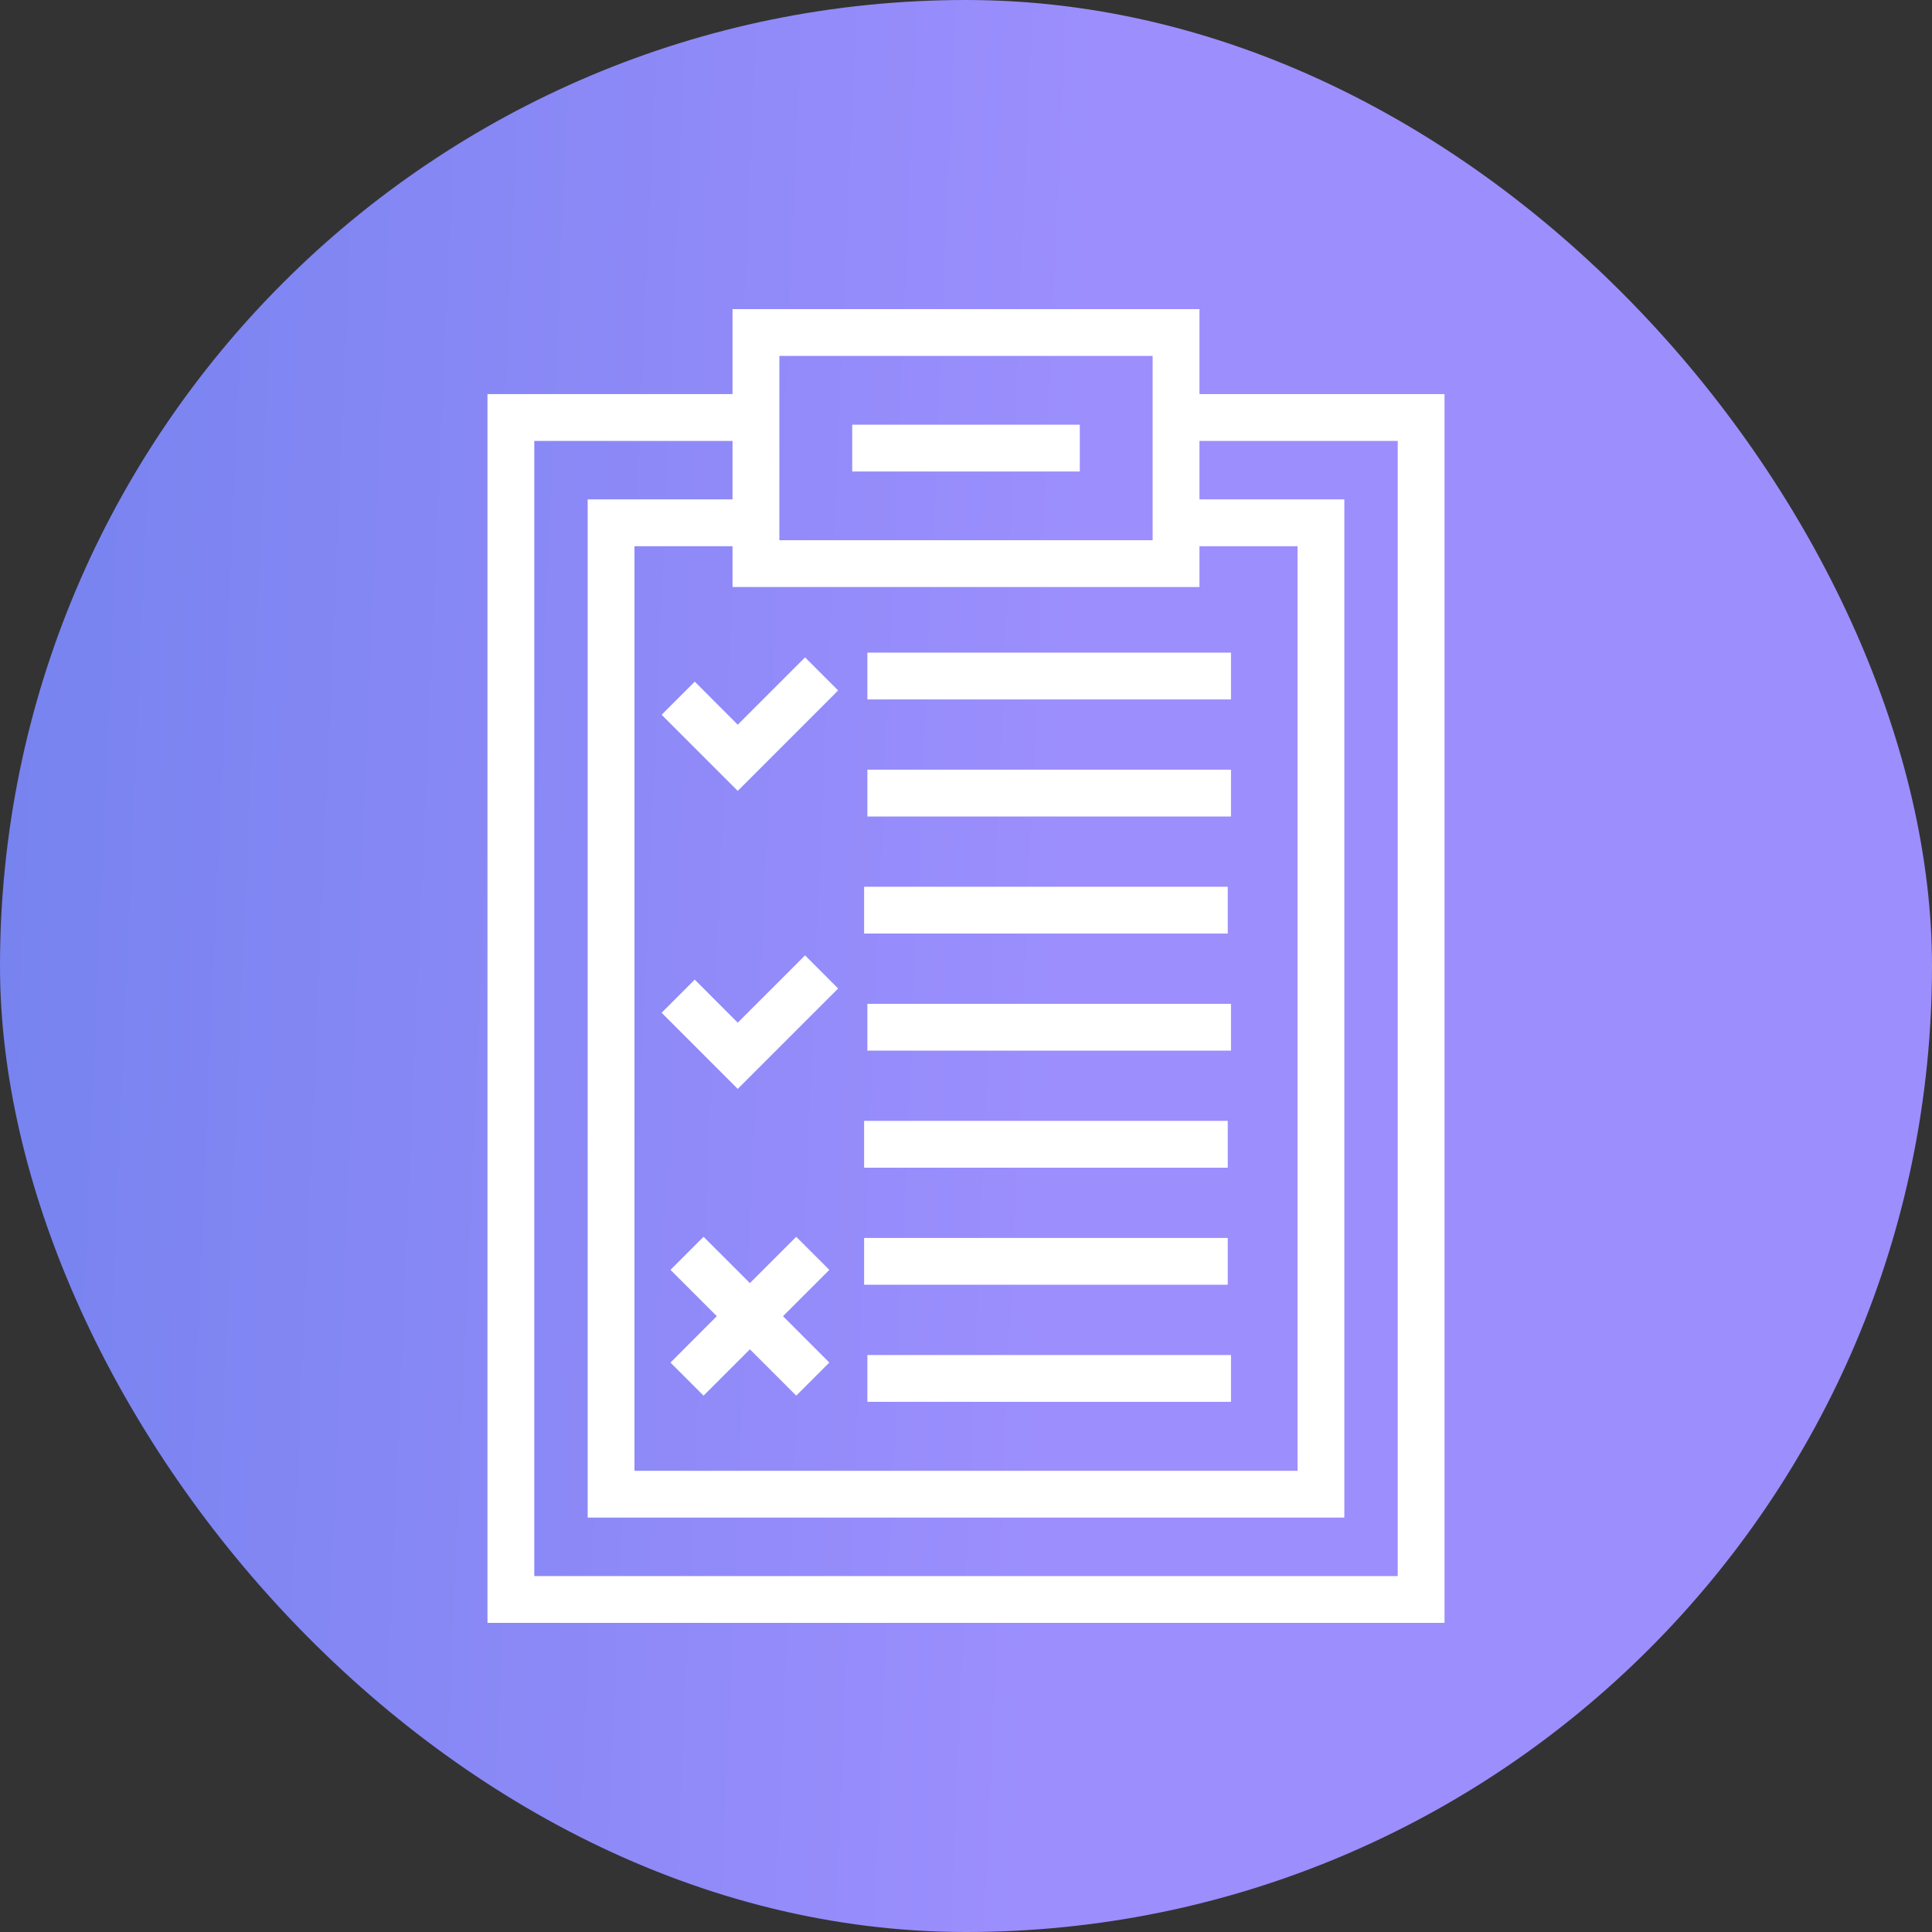
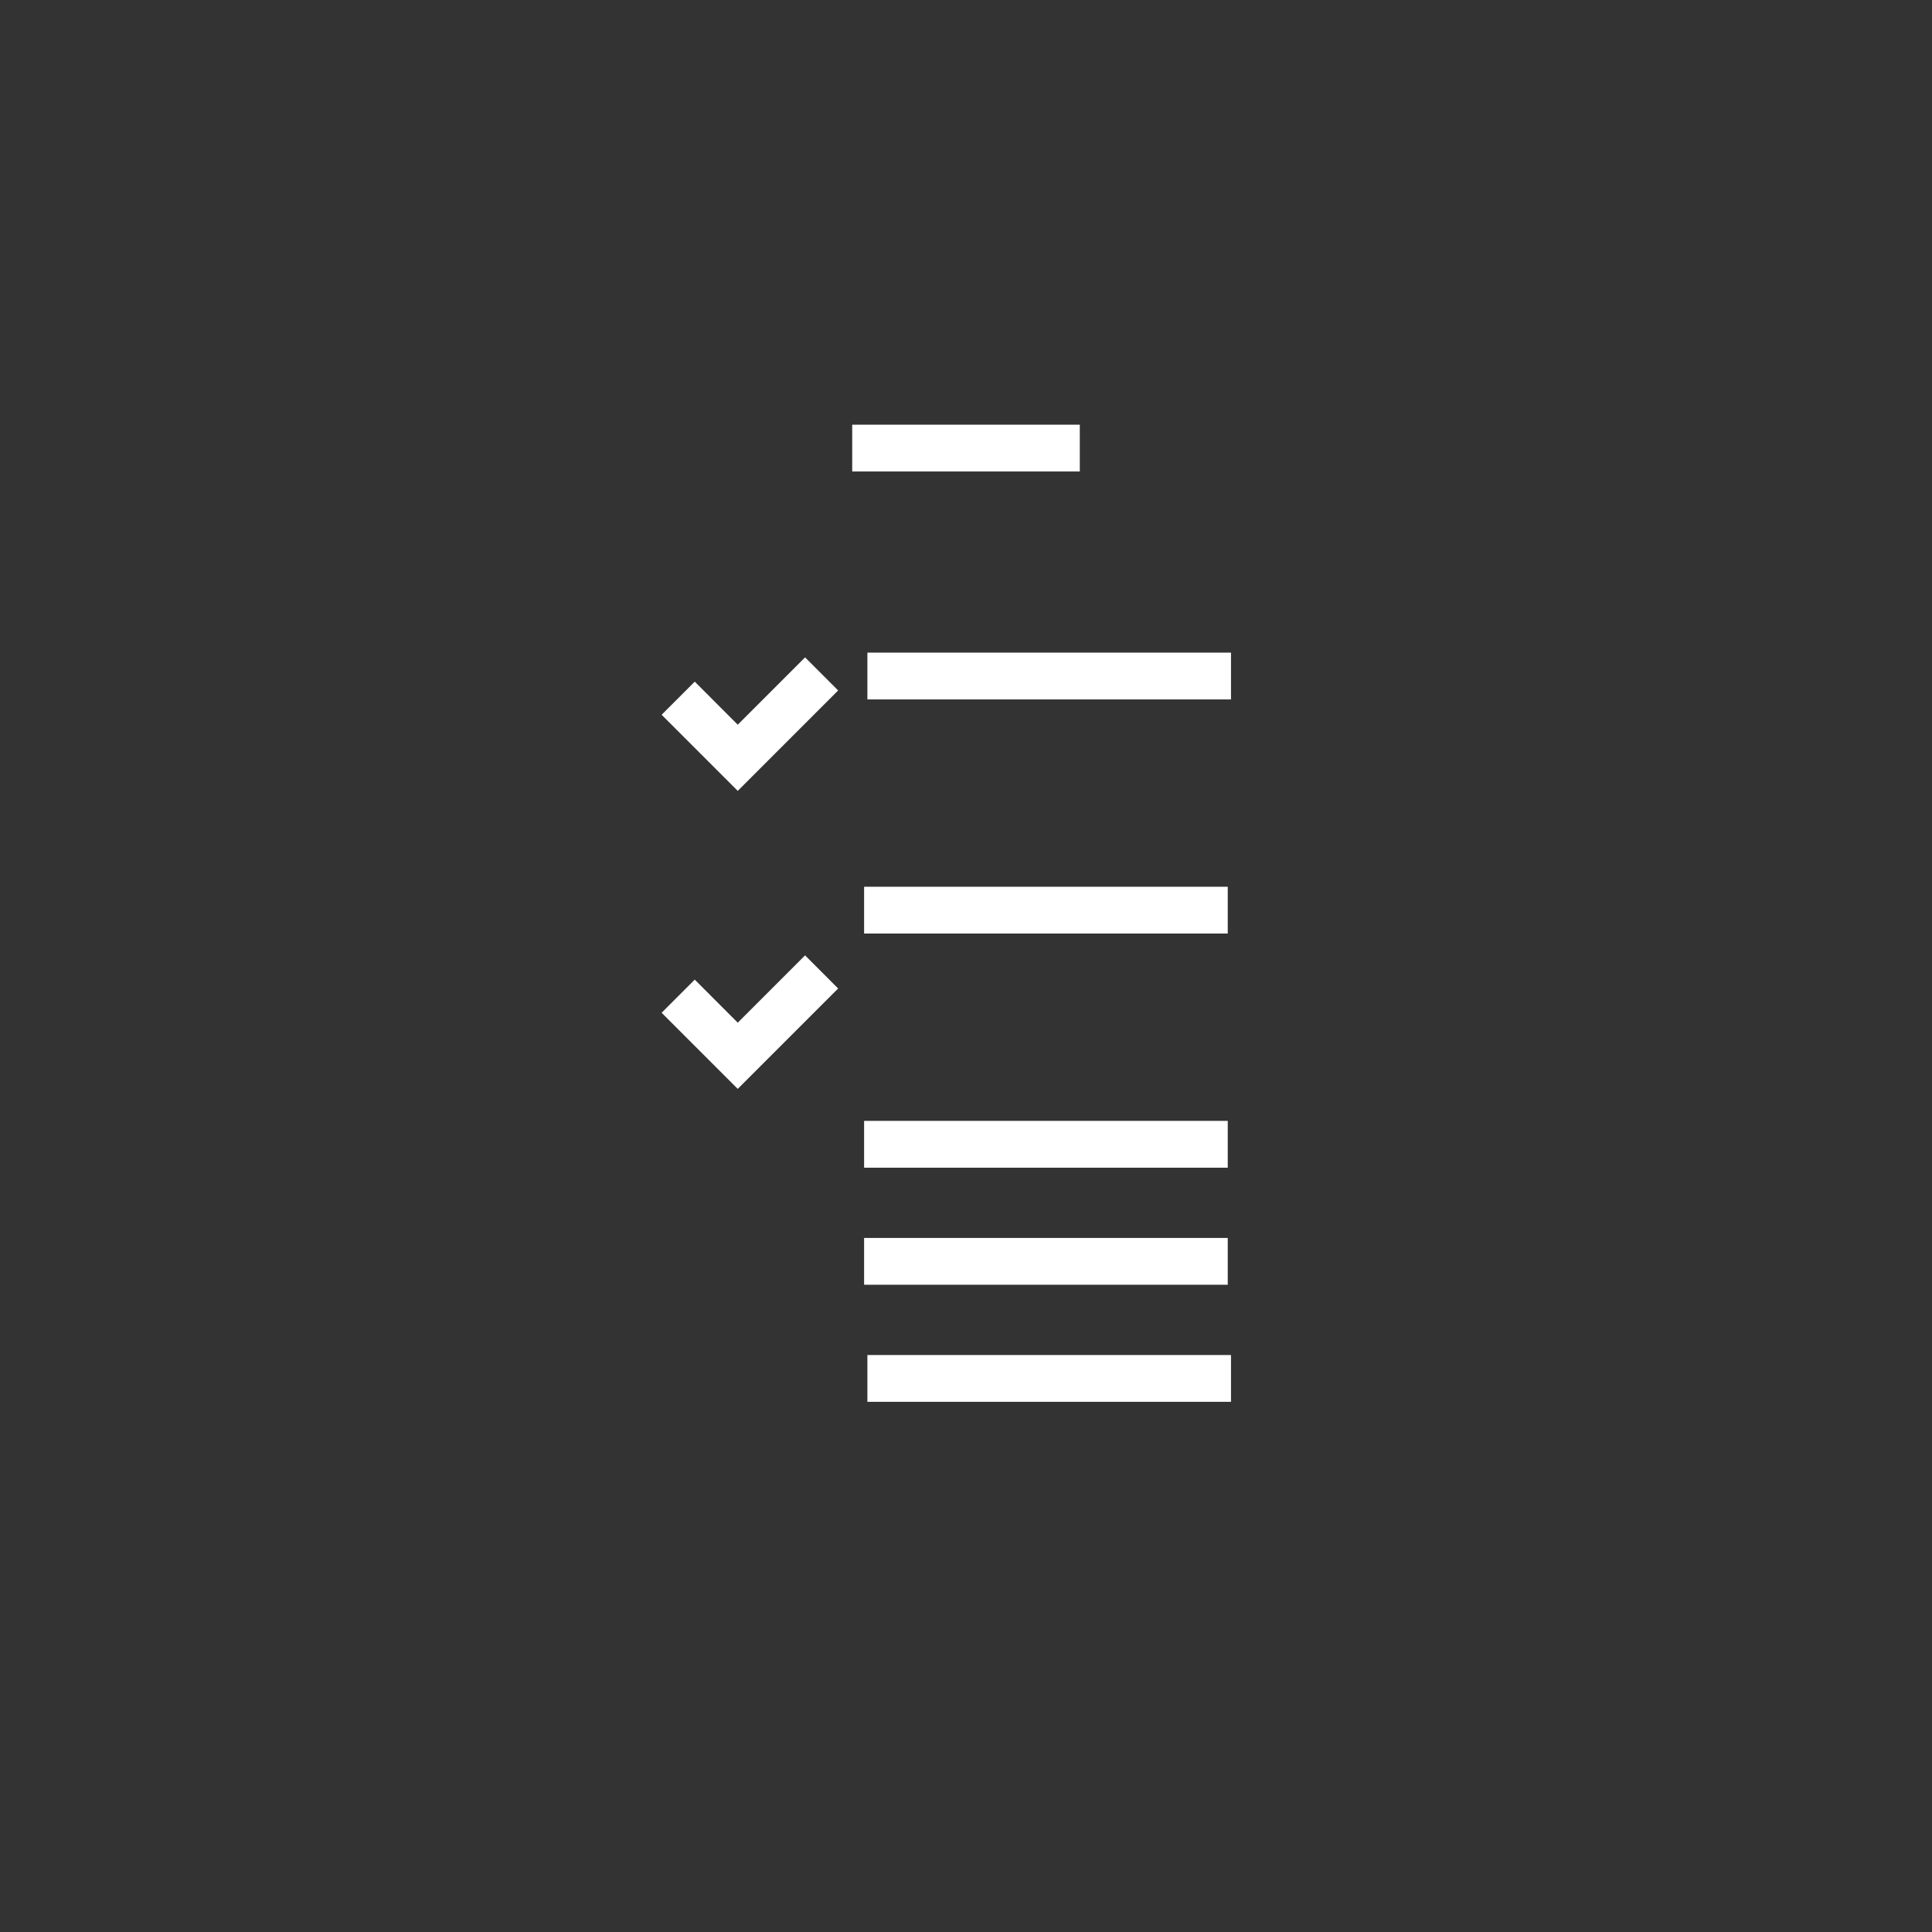
<svg xmlns="http://www.w3.org/2000/svg" width="50" height="50" viewBox="0 0 50 50" fill="none">
  <rect x="0" y="0" width="50" height="50" fill="#333333" stroke="none" />
-   <rect width="50" height="50" rx="25" fill="url(#paint0_linear_111_12)" />
  <path d="M31.858 16.89H22.448V18.101H31.858V16.89Z" fill="white" />
-   <path d="M31.858 19.919H22.448V21.131H31.858V19.919Z" fill="white" />
-   <path d="M31.858 25.979H22.448V27.19H31.858V25.979Z" fill="white" />
  <path d="M31.774 32.038H22.363V33.249H31.774V32.038Z" fill="white" />
-   <path d="M31.774 29.008H22.363V30.22H31.774V29.008Z" fill="white" />
+   <path d="M31.774 29.008H22.363V30.22H31.774V29.008" fill="white" />
  <path d="M31.774 22.949H22.363V24.16H31.774V22.949Z" fill="white" />
  <path d="M31.858 35.068H22.448V36.279H31.858V35.068Z" fill="white" />
-   <path d="M31.042 10.199V8H18.958V10.199H12.616V42H37.384V10.199H31.042ZM31.042 15.192V14.136H33.58V38.064H16.42V14.136H18.958V15.192H31.042ZM20.17 9.211H29.83V13.981H20.17V9.211ZM36.173 40.789H13.827V11.411H18.958V12.924H15.209V39.275H34.791V12.924H31.042V11.411H36.173L36.173 40.789Z" fill="white" />
  <path d="M27.945 10.991H22.055V12.202H27.945V10.991Z" fill="white" />
  <path d="M17.123 18.498L19.093 20.468L21.691 17.869L20.835 17.013L19.093 18.755L17.98 17.641L17.123 18.498Z" fill="white" />
  <path d="M19.093 26.467L17.98 25.353L17.123 26.21L19.093 28.18L21.691 25.582L20.835 24.725L19.093 26.467Z" fill="white" />
-   <path d="M20.606 32.008L19.407 33.207L18.208 32.008L17.352 32.864L18.551 34.063L17.352 35.263L18.208 36.119L19.407 34.92L20.606 36.119L21.463 35.263L20.264 34.063L21.463 32.864L20.606 32.008Z" fill="white" />
  <defs>
    <linearGradient id="paint0_linear_111_12" x1="-17.25" y1="-9.583" x2="28.92" y2="-7.618" gradientUnits="userSpaceOnUse">
      <stop stop-color="#5E7CE6" />
      <stop offset="1" stop-color="#9C8EFD" />
    </linearGradient>
  </defs>
</svg>